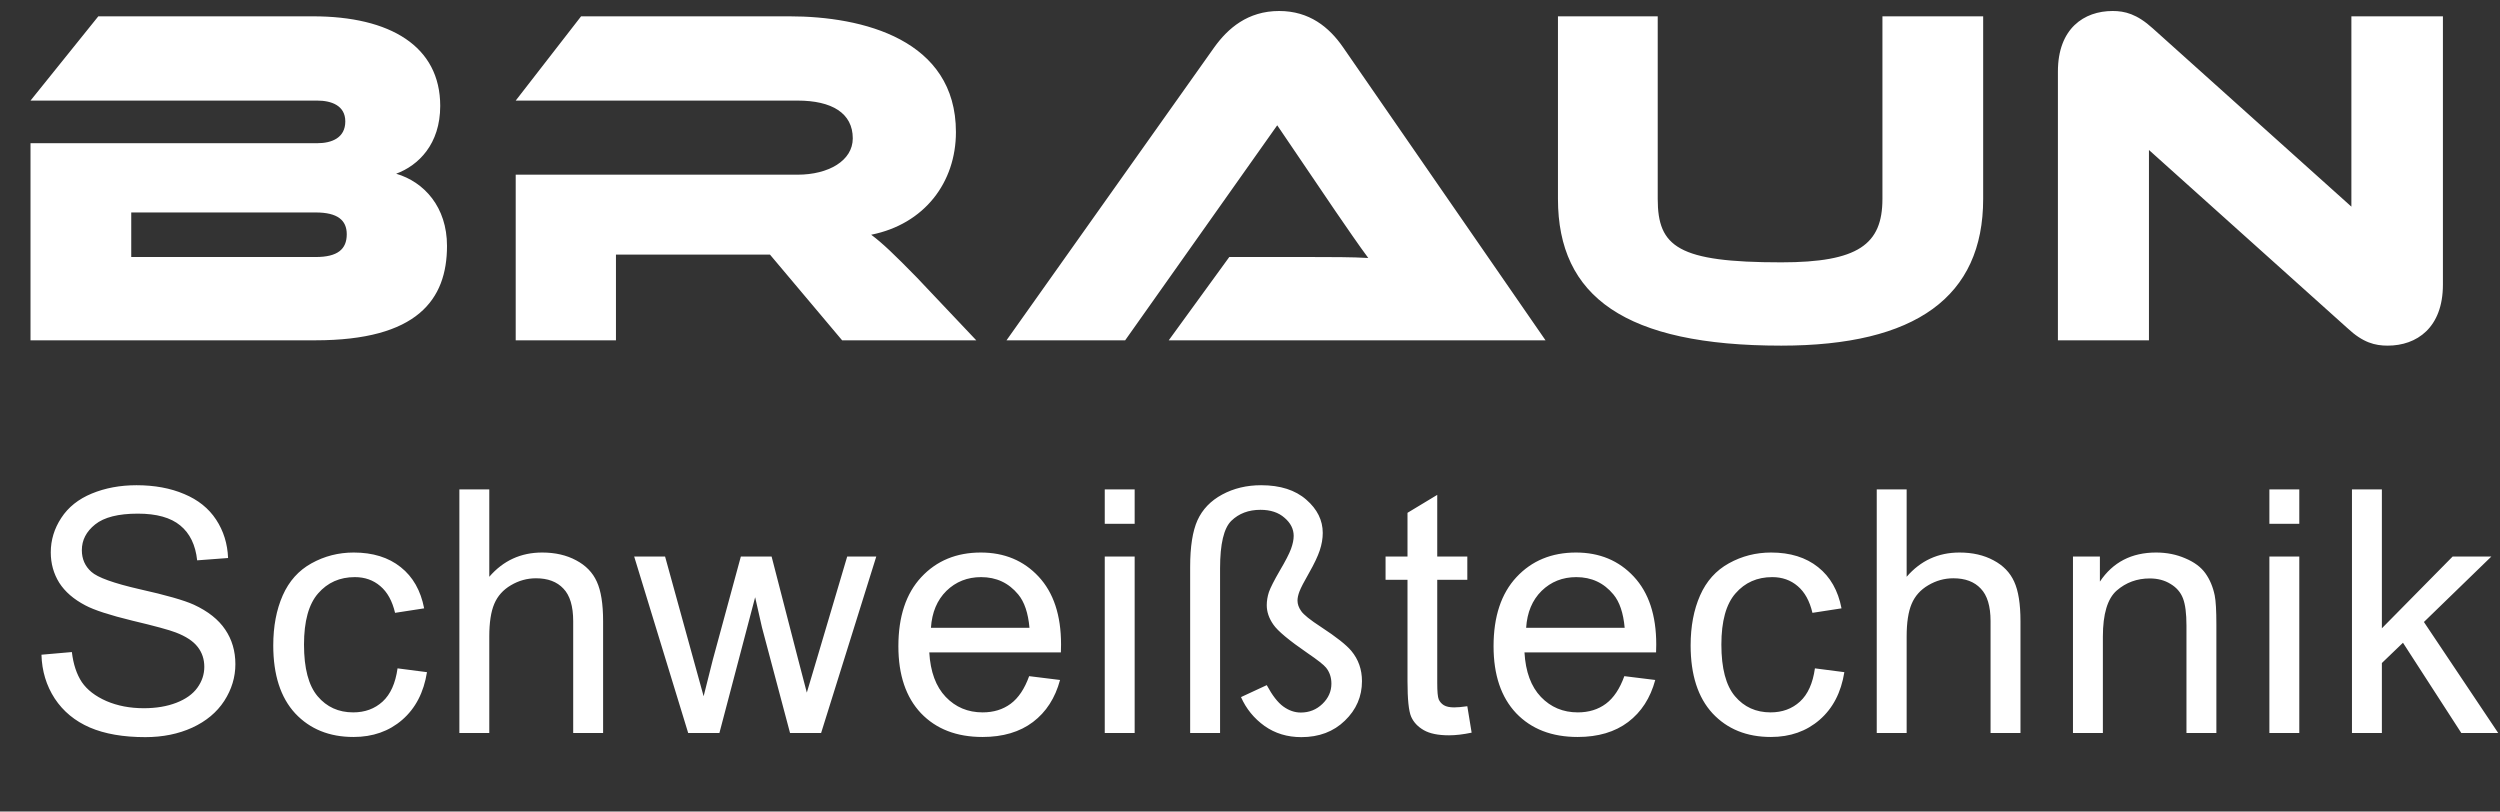
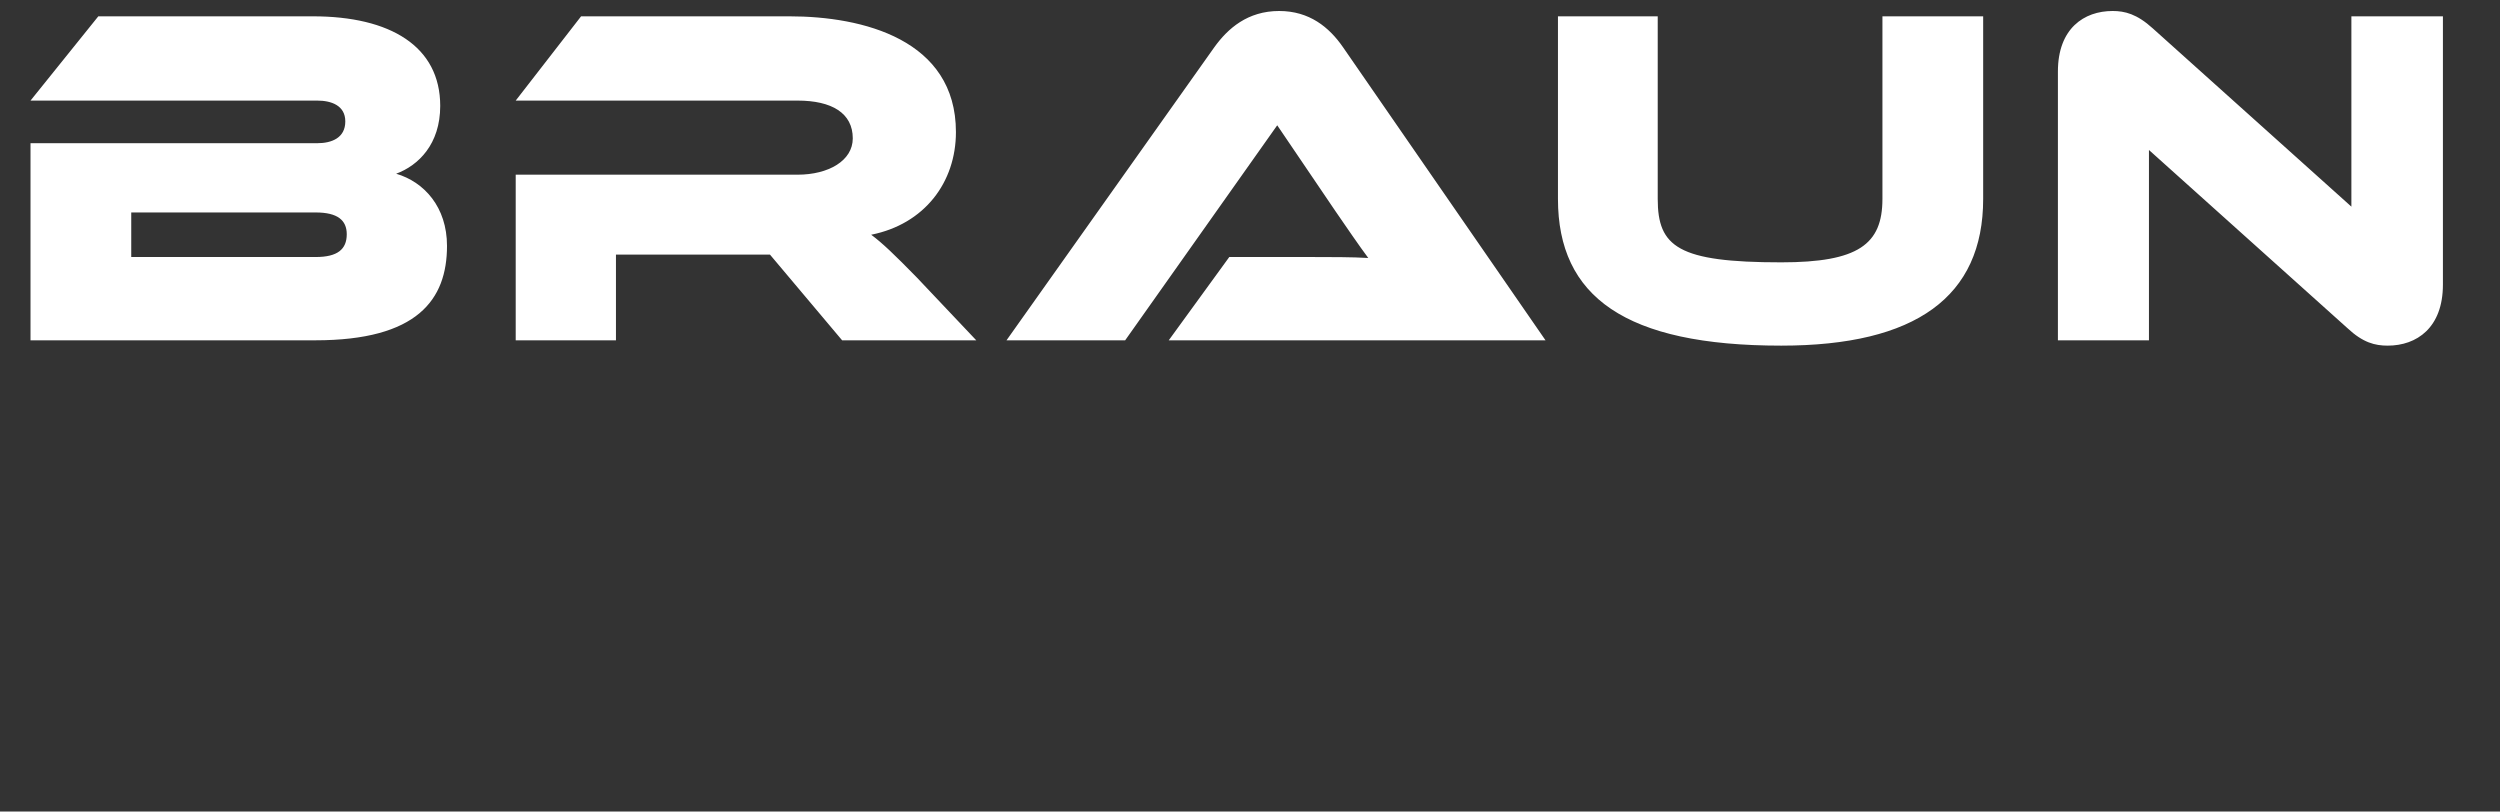
<svg xmlns="http://www.w3.org/2000/svg" width="191" height="62" viewBox="0 0 191 62" fill="none">
  <rect x="0" y="0" width="191" height="62" fill="#333333" stroke="none" />
  <path d="M30.266 13.272C32.412 13.901 34.151 15.825 34.151 18.785C34.151 22.892 31.894 26 24.087 26H2.331V10.941H24.235C25.345 10.941 26.381 10.534 26.381 9.276C26.381 8.055 25.308 7.685 24.235 7.685H2.331L7.511 1.247H23.902C29.822 1.247 33.633 3.541 33.633 8.092C33.633 11.015 31.968 12.643 30.266 13.272ZM24.124 16.232H10.027V19.636H24.124C25.789 19.636 26.492 19.044 26.492 17.897C26.492 16.824 25.789 16.232 24.124 16.232ZM70.036 21.19L74.587 26H64.338L58.825 19.451H47.059V26H39.4V13.346H60.934C63.302 13.346 65.152 12.273 65.152 10.571C65.152 8.647 63.561 7.685 60.934 7.685H39.4L44.395 1.247H60.305C65.929 1.247 73.033 3.023 73.033 10.09C73.033 13.938 70.628 17.12 66.558 17.934C67.409 18.563 68.334 19.451 70.036 21.19ZM118.078 26H89.292L93.917 19.636H100.133C101.613 19.636 103.352 19.636 104.536 19.71C103.87 18.822 102.834 17.305 102.02 16.121L97.58 9.572L85.962 26H76.897L92.77 3.615C93.806 2.172 95.323 0.84 97.728 0.84C100.022 0.84 101.539 2.061 102.612 3.615L118.078 26ZM151.514 1.247V15.196C151.514 22.67 146.371 26.407 136.085 26.407C124.171 26.407 119.028 22.67 119.028 15.196V1.247H126.65V15.196C126.65 18.859 128.204 20.043 136.085 20.043C141.968 20.043 143.818 18.674 143.818 15.196V1.247H151.514ZM182.421 26.407C181.459 26.407 180.534 26.185 179.35 25.075L164.18 11.459V26H157.224V5.465C157.224 2.172 159.222 0.84 161.405 0.84C162.33 0.84 163.255 1.062 164.476 2.172L179.646 15.788V1.247H186.639V21.745C186.639 25.038 184.641 26.407 182.421 26.407Z" fill="white" />
-   <path d="M3.168 50.02L5.491 49.817C5.601 50.748 5.855 51.514 6.253 52.115C6.659 52.708 7.285 53.19 8.132 53.562C8.978 53.926 9.93 54.108 10.988 54.108C11.928 54.108 12.757 53.969 13.477 53.69C14.196 53.41 14.729 53.029 15.076 52.547C15.432 52.056 15.609 51.523 15.609 50.947C15.609 50.363 15.44 49.855 15.102 49.424C14.763 48.984 14.204 48.616 13.426 48.319C12.926 48.125 11.822 47.824 10.112 47.418C8.403 47.003 7.205 46.614 6.52 46.25C5.631 45.785 4.966 45.209 4.526 44.523C4.095 43.829 3.879 43.055 3.879 42.2C3.879 41.261 4.146 40.385 4.679 39.572C5.212 38.751 5.991 38.129 7.015 37.706C8.039 37.283 9.177 37.071 10.43 37.071C11.809 37.071 13.024 37.296 14.073 37.744C15.131 38.184 15.944 38.836 16.511 39.699C17.078 40.562 17.383 41.54 17.425 42.632L15.063 42.81C14.937 41.633 14.505 40.745 13.769 40.144C13.041 39.543 11.962 39.242 10.531 39.242C9.042 39.242 7.954 39.517 7.269 40.067C6.591 40.609 6.253 41.265 6.253 42.035C6.253 42.704 6.494 43.254 6.977 43.685C7.451 44.117 8.686 44.562 10.684 45.019C12.69 45.467 14.065 45.861 14.81 46.199C15.893 46.699 16.693 47.333 17.209 48.103C17.725 48.865 17.983 49.745 17.983 50.744C17.983 51.734 17.7 52.67 17.133 53.55C16.566 54.422 15.749 55.103 14.683 55.594C13.625 56.076 12.431 56.317 11.102 56.317C9.418 56.317 8.005 56.072 6.862 55.581C5.728 55.09 4.835 54.354 4.184 53.372C3.54 52.382 3.202 51.265 3.168 50.02ZM30.373 51.062L32.621 51.353C32.375 52.902 31.745 54.117 30.729 54.997C29.722 55.869 28.482 56.305 27.009 56.305C25.164 56.305 23.679 55.704 22.553 54.502C21.436 53.292 20.877 51.561 20.877 49.31C20.877 47.854 21.119 46.58 21.601 45.488C22.084 44.397 22.816 43.58 23.797 43.038C24.788 42.488 25.862 42.213 27.022 42.213C28.486 42.213 29.684 42.585 30.615 43.33C31.546 44.066 32.142 45.116 32.405 46.478L30.183 46.821C29.971 45.916 29.595 45.234 29.053 44.777C28.52 44.32 27.872 44.092 27.111 44.092C25.96 44.092 25.025 44.507 24.305 45.336C23.586 46.157 23.226 47.46 23.226 49.246C23.226 51.057 23.573 52.373 24.267 53.194C24.961 54.015 25.867 54.426 26.984 54.426C27.881 54.426 28.63 54.151 29.231 53.601C29.832 53.05 30.213 52.204 30.373 51.062ZM35.096 56V37.389H37.381V44.066C38.447 42.831 39.793 42.213 41.418 42.213C42.417 42.213 43.284 42.412 44.02 42.81C44.757 43.199 45.282 43.741 45.595 44.435C45.916 45.129 46.077 46.136 46.077 47.456V56H43.792V47.456C43.792 46.313 43.542 45.484 43.043 44.968C42.552 44.443 41.854 44.181 40.948 44.181C40.271 44.181 39.632 44.358 39.031 44.714C38.439 45.061 38.016 45.535 37.762 46.136C37.508 46.737 37.381 47.566 37.381 48.624V56H35.096ZM52.577 56L48.451 42.518H50.812L52.958 50.3L53.757 53.194C53.791 53.05 54.024 52.124 54.456 50.414L56.601 42.518H58.95L60.968 50.338L61.641 52.915L62.416 50.312L64.726 42.518H66.948L62.733 56H60.359L58.213 47.926L57.693 45.628L54.963 56H52.577ZM78.627 51.658L80.988 51.95C80.616 53.33 79.926 54.4 78.919 55.162C77.912 55.924 76.625 56.305 75.059 56.305C73.088 56.305 71.522 55.7 70.362 54.489C69.211 53.27 68.636 51.565 68.636 49.373C68.636 47.105 69.22 45.344 70.388 44.092C71.556 42.839 73.071 42.213 74.933 42.213C76.735 42.213 78.208 42.827 79.35 44.054C80.493 45.281 81.064 47.008 81.064 49.233C81.064 49.369 81.06 49.572 81.052 49.843H70.997C71.082 51.324 71.501 52.458 72.254 53.245C73.007 54.032 73.947 54.426 75.072 54.426C75.91 54.426 76.625 54.206 77.218 53.766C77.81 53.325 78.28 52.623 78.627 51.658ZM71.124 47.964H78.652C78.551 46.83 78.263 45.979 77.789 45.412C77.061 44.532 76.117 44.092 74.958 44.092C73.909 44.092 73.024 44.443 72.305 45.145C71.594 45.848 71.2 46.787 71.124 47.964ZM84.403 40.017V37.389H86.688V40.017H84.403ZM84.403 56V42.518H86.688V56H84.403ZM90.928 56V43.317C90.928 41.769 91.114 40.579 91.486 39.75C91.867 38.912 92.498 38.256 93.378 37.782C94.258 37.308 95.248 37.071 96.349 37.071C97.813 37.071 98.964 37.44 99.802 38.176C100.64 38.904 101.058 39.75 101.058 40.715C101.058 41.147 100.982 41.591 100.83 42.048C100.678 42.505 100.407 43.076 100.017 43.762C99.628 44.439 99.383 44.913 99.281 45.184C99.18 45.446 99.129 45.679 99.129 45.882C99.129 46.153 99.222 46.419 99.408 46.682C99.586 46.953 100.098 47.363 100.944 47.913C102.095 48.666 102.861 49.272 103.242 49.728C103.784 50.38 104.055 51.15 104.055 52.039C104.055 53.215 103.619 54.223 102.747 55.06C101.884 55.898 100.775 56.317 99.421 56.317C98.354 56.317 97.419 56.034 96.615 55.467C95.811 54.891 95.21 54.155 94.812 53.258L96.78 52.344C97.203 53.131 97.626 53.677 98.05 53.981C98.473 54.286 98.917 54.438 99.383 54.438C100.026 54.438 100.576 54.218 101.033 53.778C101.49 53.338 101.719 52.822 101.719 52.23C101.719 51.755 101.583 51.349 101.312 51.011C101.135 50.791 100.661 50.418 99.891 49.894C98.486 48.929 97.618 48.205 97.288 47.723C96.949 47.24 96.78 46.745 96.78 46.237C96.78 45.907 96.835 45.573 96.945 45.234C97.064 44.896 97.339 44.354 97.77 43.609C98.21 42.865 98.498 42.306 98.634 41.934C98.769 41.561 98.837 41.231 98.837 40.943C98.837 40.419 98.604 39.957 98.139 39.56C97.681 39.153 97.068 38.95 96.298 38.95C95.392 38.95 94.652 39.23 94.076 39.788C93.501 40.347 93.213 41.557 93.213 43.419V56H90.928ZM112.103 53.956L112.433 55.975C111.79 56.11 111.214 56.178 110.706 56.178C109.877 56.178 109.234 56.047 108.777 55.784C108.32 55.522 107.998 55.179 107.812 54.756C107.626 54.324 107.533 53.423 107.533 52.052V44.295H105.857V42.518H107.533V39.179L109.805 37.808V42.518H112.103V44.295H109.805V52.179C109.805 52.83 109.843 53.249 109.919 53.435C110.004 53.622 110.135 53.77 110.313 53.88C110.499 53.99 110.761 54.045 111.1 54.045C111.354 54.045 111.688 54.015 112.103 53.956ZM124.099 51.658L126.461 51.95C126.088 53.33 125.399 54.4 124.391 55.162C123.384 55.924 122.098 56.305 120.532 56.305C118.56 56.305 116.994 55.7 115.835 54.489C114.684 53.27 114.108 51.565 114.108 49.373C114.108 47.105 114.692 45.344 115.86 44.092C117.028 42.839 118.543 42.213 120.405 42.213C122.208 42.213 123.681 42.827 124.823 44.054C125.966 45.281 126.537 47.008 126.537 49.233C126.537 49.369 126.533 49.572 126.524 49.843H116.47C116.554 51.324 116.973 52.458 117.726 53.245C118.48 54.032 119.419 54.426 120.545 54.426C121.383 54.426 122.098 54.206 122.69 53.766C123.283 53.325 123.752 52.623 124.099 51.658ZM116.597 47.964H124.125C124.023 46.83 123.736 45.979 123.262 45.412C122.534 44.532 121.59 44.092 120.431 44.092C119.381 44.092 118.497 44.443 117.777 45.145C117.066 45.848 116.673 46.787 116.597 47.964ZM138.66 51.062L140.908 51.353C140.662 52.902 140.032 54.117 139.016 54.997C138.009 55.869 136.769 56.305 135.296 56.305C133.451 56.305 131.966 55.704 130.84 54.502C129.723 53.292 129.164 51.561 129.164 49.31C129.164 47.854 129.406 46.58 129.888 45.488C130.37 44.397 131.103 43.58 132.084 43.038C133.075 42.488 134.149 42.213 135.309 42.213C136.773 42.213 137.971 42.585 138.902 43.33C139.833 44.066 140.429 45.116 140.692 46.478L138.47 46.821C138.258 45.916 137.882 45.234 137.34 44.777C136.807 44.32 136.159 44.092 135.398 44.092C134.247 44.092 133.312 44.507 132.592 45.336C131.873 46.157 131.513 47.46 131.513 49.246C131.513 51.057 131.86 52.373 132.554 53.194C133.248 54.015 134.154 54.426 135.271 54.426C136.168 54.426 136.917 54.151 137.518 53.601C138.119 53.05 138.5 52.204 138.66 51.062ZM143.383 56V37.389H145.668V44.066C146.734 42.831 148.08 42.213 149.705 42.213C150.704 42.213 151.571 42.412 152.307 42.81C153.044 43.199 153.568 43.741 153.882 44.435C154.203 45.129 154.364 46.136 154.364 47.456V56H152.079V47.456C152.079 46.313 151.829 45.484 151.33 44.968C150.839 44.443 150.141 44.181 149.235 44.181C148.558 44.181 147.919 44.358 147.318 44.714C146.726 45.061 146.303 45.535 146.049 46.136C145.795 46.737 145.668 47.566 145.668 48.624V56H143.383ZM158.375 56V42.518H160.432V44.435C161.422 42.953 162.852 42.213 164.723 42.213C165.535 42.213 166.28 42.361 166.957 42.657C167.643 42.945 168.155 43.326 168.493 43.8C168.832 44.274 169.069 44.837 169.204 45.488C169.289 45.911 169.331 46.652 169.331 47.71V56H167.046V47.799C167.046 46.868 166.957 46.174 166.78 45.717C166.602 45.251 166.284 44.883 165.827 44.612C165.379 44.333 164.85 44.193 164.241 44.193C163.267 44.193 162.425 44.502 161.714 45.12C161.012 45.738 160.66 46.91 160.66 48.637V56H158.375ZM173.381 40.017V37.389H175.666V40.017H173.381ZM173.381 56V42.518H175.666V56H173.381ZM179.69 56V37.389H181.975V48.002L187.383 42.518H190.341L185.187 47.52L190.862 56H188.043L183.587 49.106L181.975 50.655V56H179.69Z" fill="white" />
</svg>